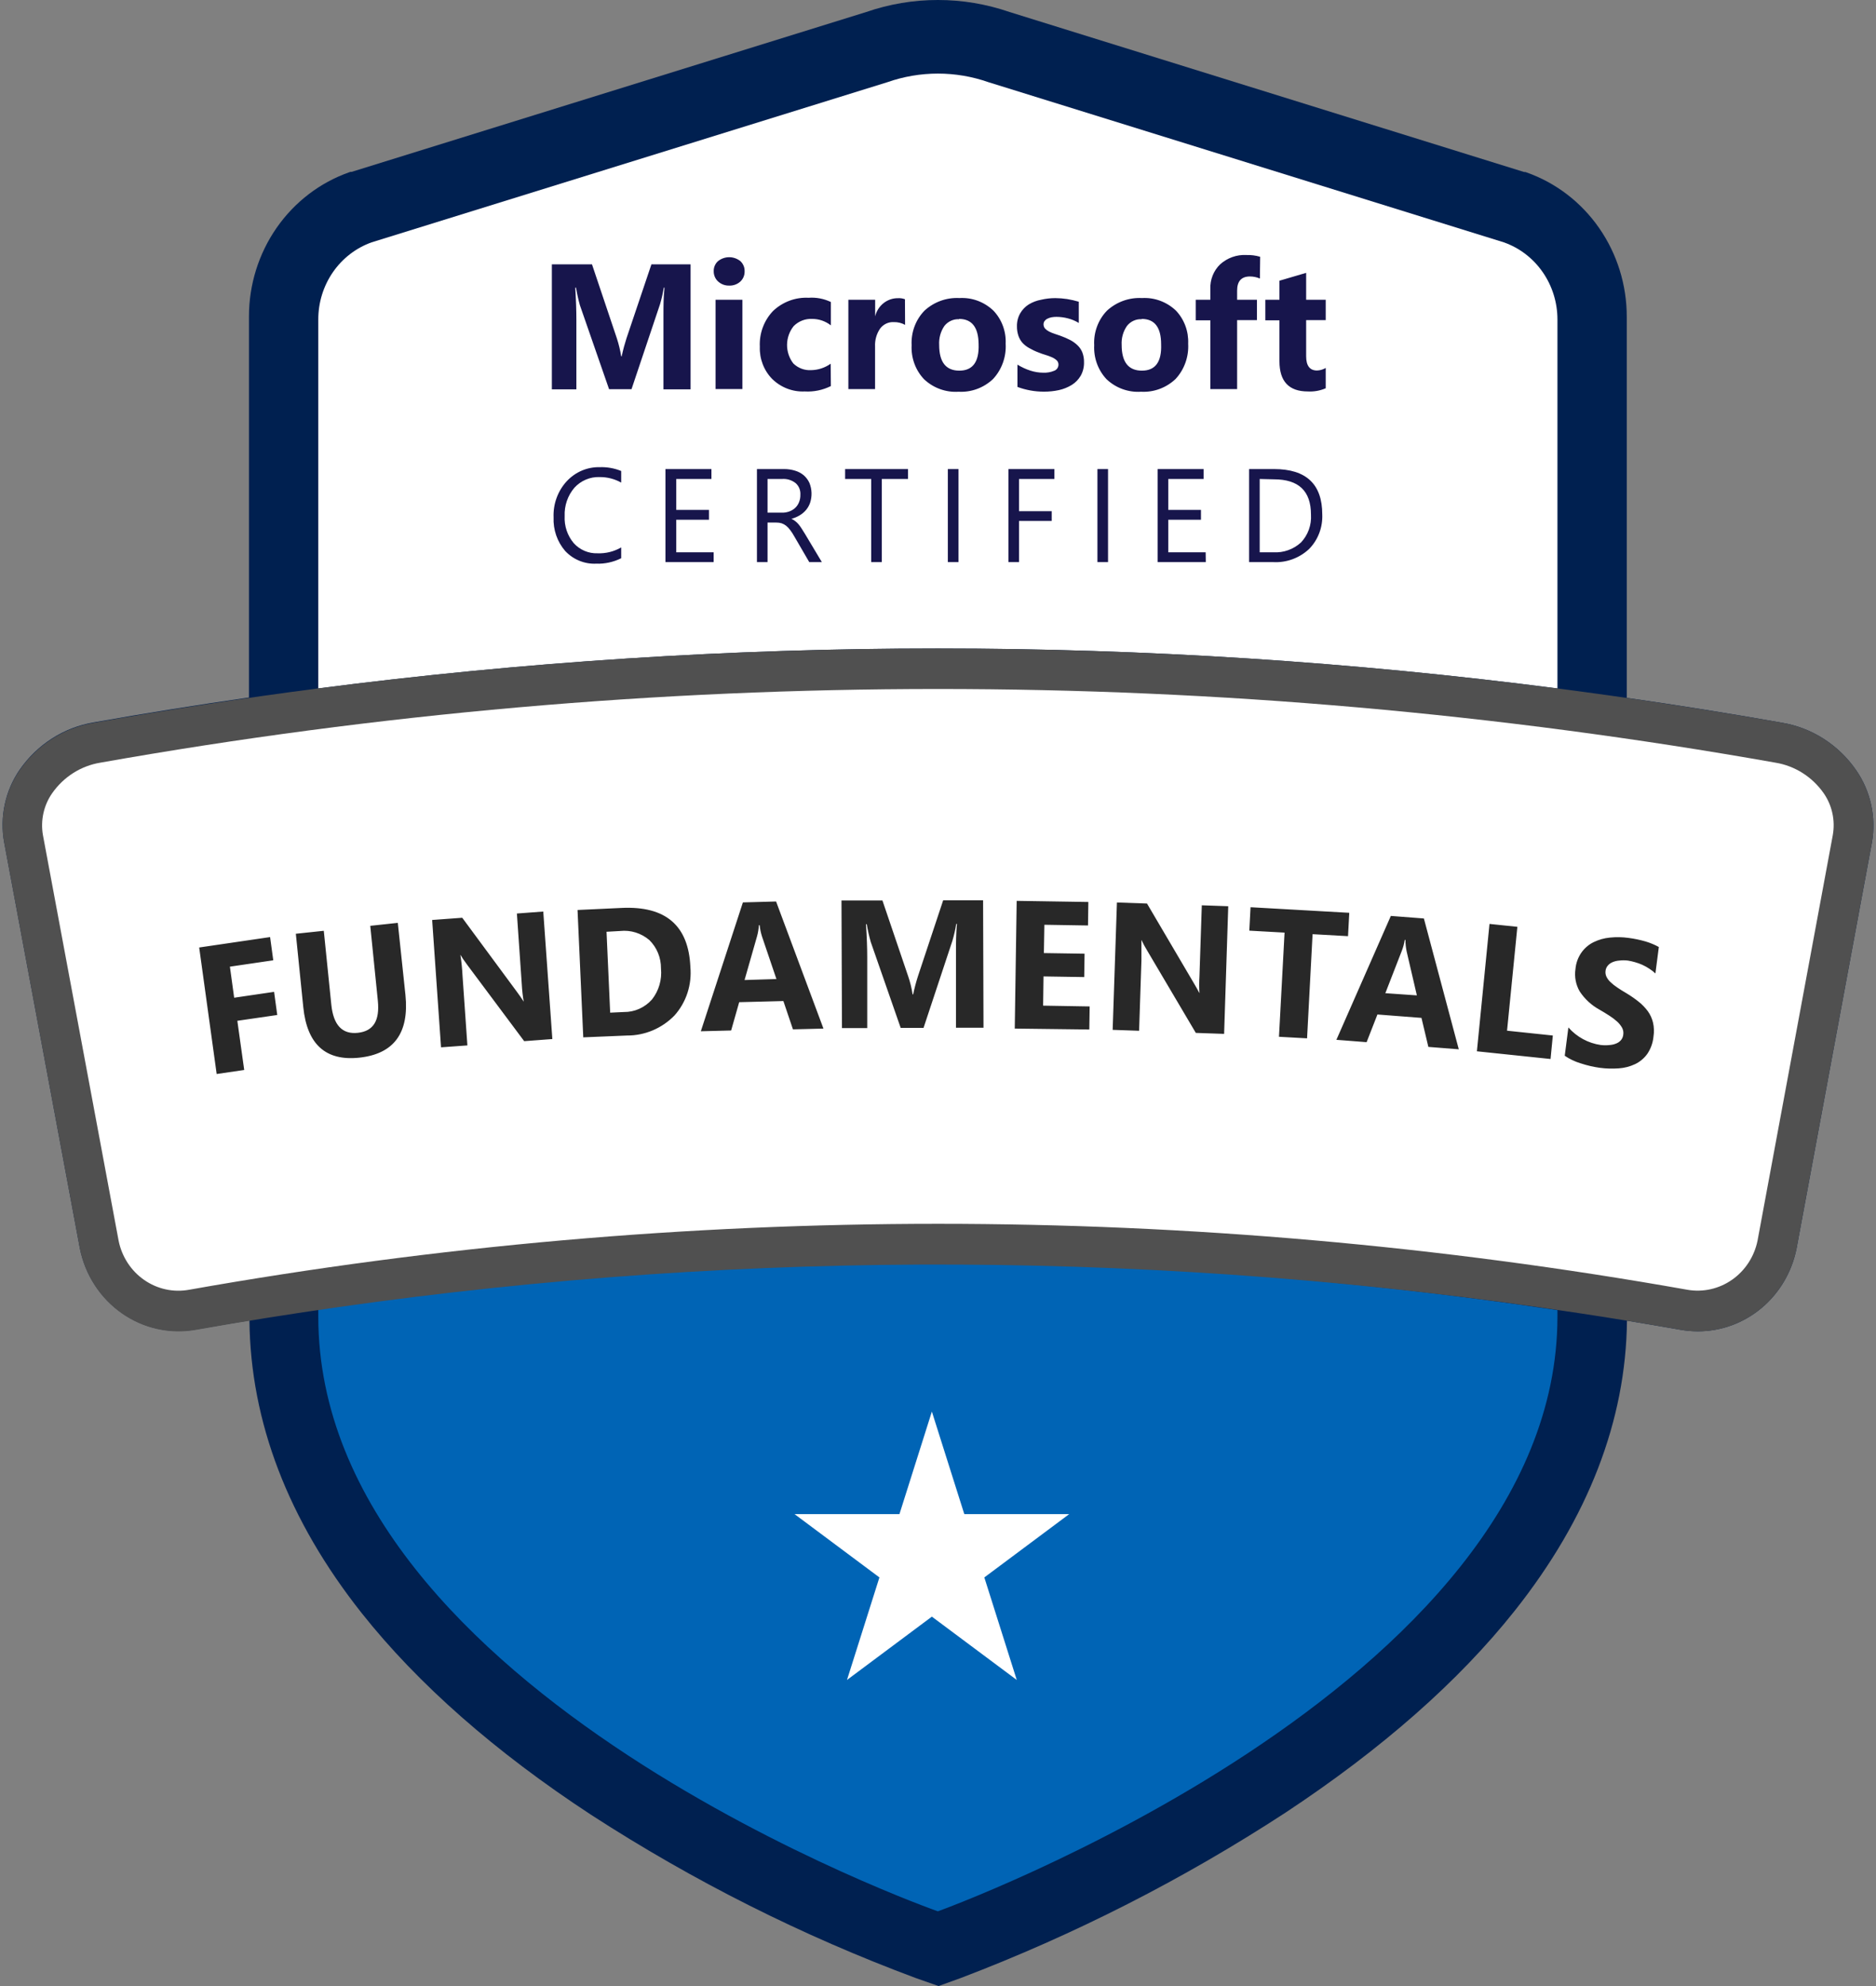
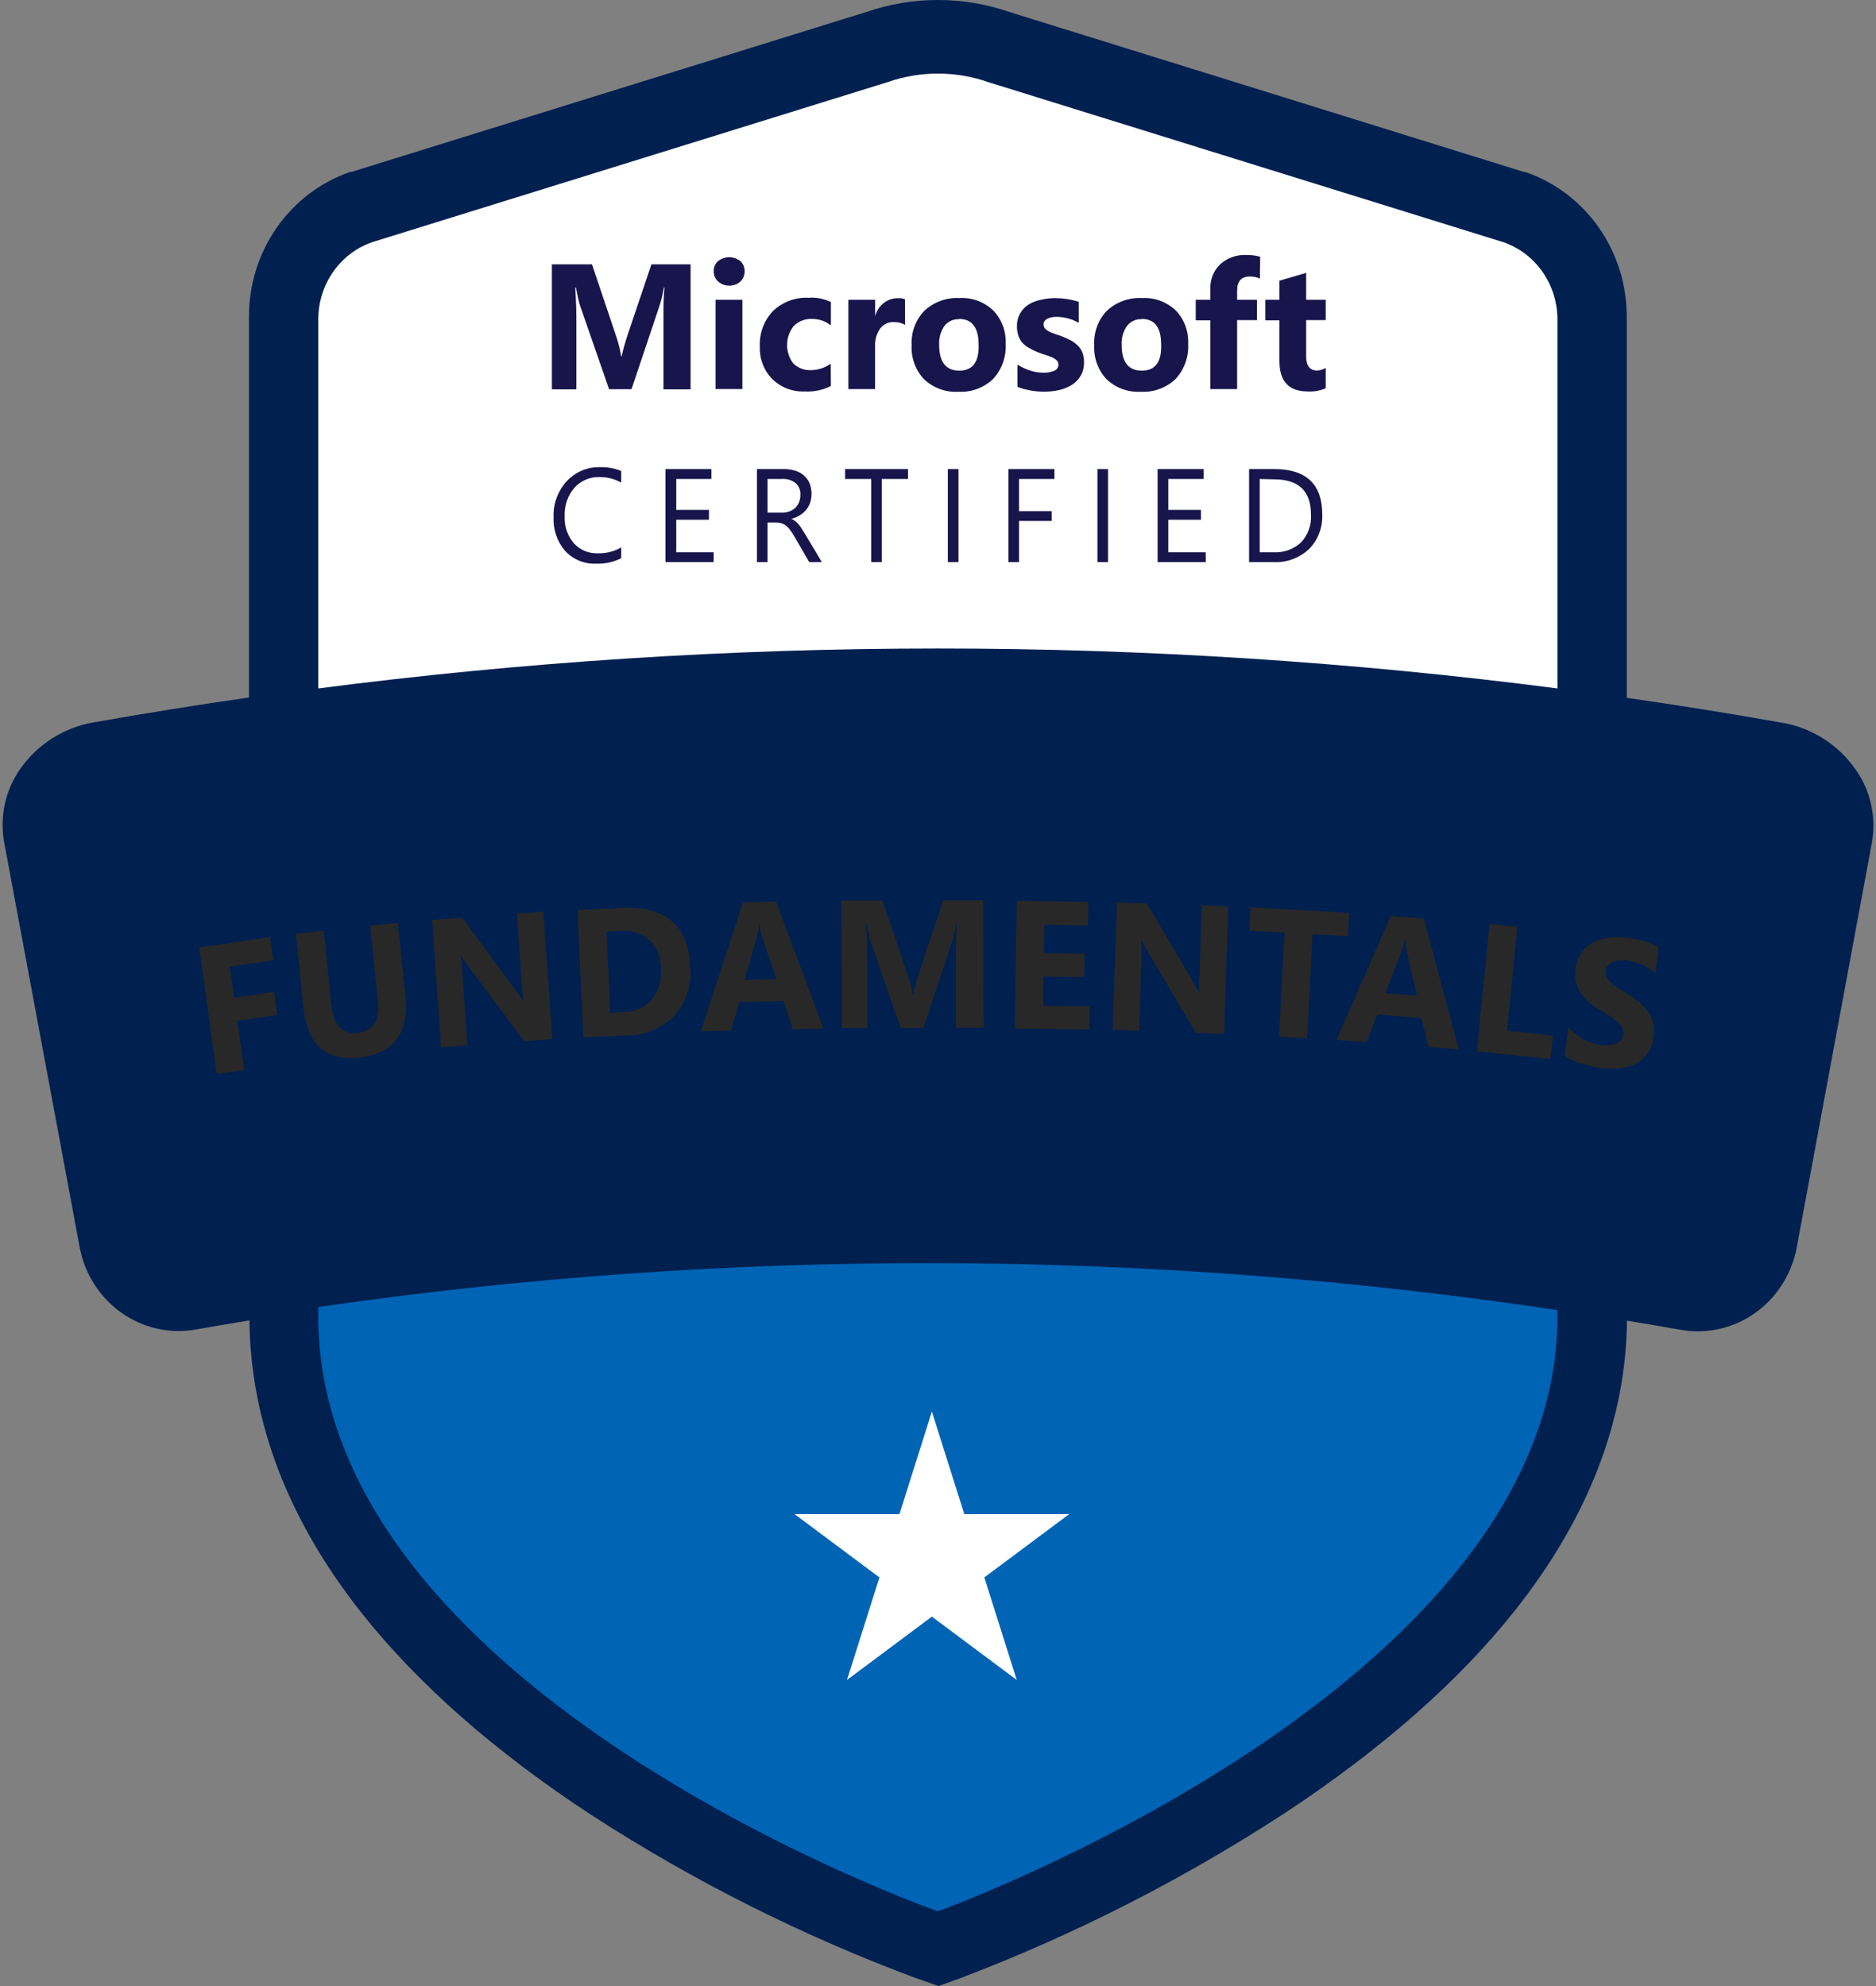
<svg xmlns="http://www.w3.org/2000/svg" width="119" height="126" viewBox="0 0 119 126" fill="none">
  <rect x="0" y="0" width="119" height="126" fill="#808080" stroke="none" />
  <path d="M117.736 48.857C117.185 48.062 116.487 47.387 115.681 46.872C114.876 46.356 113.978 46.01 113.042 45.853C109.764 45.27 106.48 44.743 103.19 44.273V20.107C103.194 18.086 102.582 16.115 101.44 14.47C100.298 12.825 98.684 11.589 96.823 10.936L96.753 10.913H96.679L64.041 0.763C62.575 0.257 61.038 -0.001 59.491 4.35643e-06C57.946 -0.001 56.41 0.257 54.945 0.763L22.303 10.904H22.229L22.159 10.927C20.301 11.579 18.688 12.813 17.546 14.455C16.404 16.098 15.791 18.066 15.792 20.085V44.251C12.503 44.724 9.219 45.25 5.941 45.831C5.004 45.988 4.107 46.334 3.301 46.849C2.495 47.365 1.797 48.039 1.246 48.834C0.792 49.495 0.47 50.242 0.302 51.033C0.133 51.823 0.12 52.64 0.264 53.436L5.067 79.2C5.403 80.87 6.356 82.341 7.727 83.302C9.097 84.262 10.777 84.638 12.412 84.349C13.548 84.147 14.683 83.958 15.823 83.77C15.888 90.198 18.277 96.443 22.941 102.337C26.5 106.826 31.399 111.145 37.5 115.14C43.986 119.343 50.893 122.815 58.102 125.497L59.535 126L60.963 125.484C68.161 122.742 75.058 119.229 81.539 115.001C87.653 110.961 92.531 106.669 96.081 102.193C100.745 96.317 103.138 90.117 103.203 83.787C104.343 83.976 105.478 84.165 106.614 84.367C106.971 84.429 107.334 84.46 107.697 84.461C109.169 84.463 110.597 83.941 111.738 82.985C112.879 82.028 113.664 80.696 113.959 79.213L118.74 53.458C118.881 52.661 118.864 51.843 118.692 51.053C118.519 50.262 118.194 49.516 117.736 48.857V48.857Z" fill="#002050" />
  <path d="M20.19 82.921V83.523C20.19 107.464 59.491 121.259 59.491 121.259C59.491 121.259 98.793 107.109 98.793 83.523V83.119C72.734 79.209 46.266 79.143 20.19 82.921V82.921Z" fill="#0064B5" />
  <path d="M98.793 43.676V20.274C98.794 19.195 98.467 18.143 97.858 17.265C97.249 16.386 96.388 15.726 95.395 15.376L62.709 5.217C60.626 4.486 58.365 4.486 56.282 5.217L23.57 15.376C22.581 15.729 21.723 16.391 21.117 17.269C20.512 18.147 20.187 19.197 20.19 20.274V43.676C46.288 40.299 72.695 40.299 98.793 43.676V43.676Z" fill="white" />
  <path d="M39.404 35.416C38.909 35.663 38.363 35.782 37.814 35.761C37.449 35.778 37.086 35.714 36.747 35.575C36.408 35.436 36.102 35.224 35.849 34.953C35.345 34.369 35.082 33.606 35.115 32.825C35.098 32.406 35.162 31.988 35.305 31.595C35.447 31.201 35.665 30.841 35.945 30.536C36.215 30.244 36.541 30.013 36.903 29.858C37.264 29.704 37.654 29.629 38.045 29.638C38.51 29.623 38.972 29.705 39.404 29.881V30.617C38.986 30.383 38.517 30.262 38.041 30.267C37.742 30.254 37.443 30.309 37.166 30.426C36.888 30.543 36.639 30.72 36.434 30.945C36.012 31.439 35.791 32.083 35.818 32.74C35.786 33.368 35.993 33.985 36.395 34.46C36.586 34.672 36.82 34.839 37.08 34.949C37.34 35.06 37.62 35.112 37.901 35.102C38.426 35.123 38.946 34.994 39.404 34.729V35.416ZM45.268 35.663H42.211V29.759H45.128V30.388H42.897V32.35H44.971V32.974H42.897V35.039H45.268V35.663ZM52.133 35.663H51.334L50.373 34.011C50.297 33.873 50.211 33.74 50.115 33.616C50.042 33.517 49.957 33.428 49.862 33.351C49.776 33.285 49.68 33.234 49.578 33.198C49.469 33.166 49.356 33.151 49.242 33.153H48.687V35.663H48.015V29.759H49.731C49.966 29.757 50.2 29.79 50.425 29.858C50.627 29.916 50.816 30.015 50.98 30.15C51.136 30.285 51.261 30.453 51.347 30.644C51.507 31.044 51.521 31.491 51.386 31.901C51.329 32.065 51.243 32.217 51.133 32.35C51.018 32.486 50.883 32.601 50.731 32.691C50.566 32.792 50.388 32.867 50.203 32.915C50.292 32.955 50.375 33.006 50.452 33.068C50.527 33.125 50.596 33.192 50.657 33.266C50.725 33.348 50.788 33.435 50.845 33.526C50.91 33.625 50.98 33.737 51.059 33.867L52.133 35.663ZM48.687 30.388V32.525H49.6C49.759 32.529 49.917 32.503 50.067 32.448C50.204 32.4 50.331 32.324 50.438 32.224C50.545 32.125 50.629 32.002 50.683 31.865C50.745 31.714 50.775 31.552 50.77 31.389C50.779 31.251 50.757 31.113 50.706 30.985C50.654 30.857 50.575 30.744 50.473 30.653C50.224 30.456 49.913 30.362 49.6 30.388H48.687ZM57.596 30.388H55.936V35.663H55.264V30.388H53.609V29.759H57.596V30.388ZM60.801 35.663H60.124V29.759H60.801V35.663ZM66.884 30.388H64.639V32.431H66.714V33.05H64.639V35.663H63.967V29.759H66.884V30.388ZM70.286 35.663H69.613V29.759H70.286V35.663ZM76.487 35.663H73.43V29.759H76.347V30.388H74.107V32.35H76.181V32.974H74.107V35.039H76.478L76.487 35.663ZM79.233 35.663V29.759H80.819C82.856 29.759 83.875 30.718 83.875 32.637C83.892 33.044 83.826 33.45 83.681 33.829C83.536 34.208 83.315 34.551 83.032 34.837C82.416 35.409 81.604 35.706 80.775 35.663H79.233ZM79.906 30.388V35.039H80.779C81.096 35.058 81.413 35.013 81.713 34.905C82.013 34.798 82.289 34.632 82.526 34.415C82.745 34.183 82.915 33.907 83.024 33.604C83.133 33.301 83.179 32.977 83.159 32.655C83.159 31.142 82.373 30.41 80.81 30.41L79.906 30.388ZM43.805 24.7H42.085V19.95C42.085 19.439 42.085 18.868 42.15 18.249H42.107C42.049 18.605 41.968 18.958 41.866 19.304L40.059 24.691H38.635L36.783 19.358C36.682 18.993 36.6 18.623 36.539 18.249H36.491C36.539 19.035 36.561 19.721 36.561 20.309V24.7H35.006V16.772H37.552L39.133 21.477C39.252 21.846 39.343 22.224 39.404 22.608H39.434C39.53 22.159 39.635 21.791 39.74 21.463L41.321 16.772H43.805V24.7ZM46.255 18.119C45.995 18.128 45.741 18.033 45.548 17.854C45.459 17.773 45.389 17.673 45.342 17.561C45.294 17.45 45.271 17.329 45.273 17.207C45.269 17.086 45.292 16.965 45.34 16.854C45.387 16.743 45.458 16.645 45.548 16.565C45.751 16.405 45.999 16.318 46.255 16.318C46.511 16.318 46.76 16.405 46.962 16.565C47.05 16.646 47.12 16.745 47.167 16.856C47.214 16.966 47.236 17.087 47.233 17.207C47.237 17.33 47.214 17.452 47.168 17.566C47.121 17.679 47.051 17.78 46.962 17.863C46.767 18.038 46.514 18.13 46.255 18.119V18.119ZM47.093 24.682H45.39V19.017H47.093V24.682ZM52.705 24.493C52.188 24.751 51.615 24.869 51.041 24.835C50.664 24.852 50.288 24.791 49.934 24.655C49.581 24.519 49.258 24.312 48.984 24.044C48.723 23.779 48.518 23.46 48.383 23.108C48.247 22.756 48.184 22.38 48.198 22.002C48.177 21.583 48.24 21.164 48.386 20.772C48.531 20.38 48.754 20.024 49.041 19.726C49.343 19.44 49.698 19.22 50.084 19.076C50.47 18.933 50.88 18.87 51.29 18.891C51.776 18.856 52.263 18.949 52.705 19.16V20.642C52.362 20.374 51.943 20.23 51.513 20.233C51.3 20.222 51.087 20.257 50.887 20.334C50.687 20.411 50.505 20.53 50.351 20.682C50.081 21.014 49.931 21.431 49.925 21.864C49.92 22.296 50.059 22.718 50.321 23.057C50.47 23.203 50.647 23.316 50.841 23.39C51.035 23.463 51.241 23.495 51.447 23.483C51.892 23.477 52.326 23.335 52.692 23.075L52.705 24.493ZM57.412 20.61C57.192 20.489 56.946 20.429 56.696 20.435C56.529 20.426 56.361 20.459 56.209 20.532C56.057 20.605 55.924 20.715 55.823 20.853C55.597 21.186 55.487 21.587 55.508 21.993V24.686H53.814V19.017H55.513V20.072C55.593 19.738 55.78 19.443 56.044 19.234C56.308 19.024 56.633 18.913 56.967 18.918C57.115 18.909 57.264 18.932 57.404 18.985L57.412 20.61ZM60.801 24.853C60.404 24.879 60.006 24.822 59.631 24.686C59.256 24.551 58.911 24.338 58.617 24.062C58.348 23.778 58.138 23.44 58.002 23.068C57.866 22.696 57.807 22.3 57.827 21.903C57.806 21.498 57.868 21.092 58.009 20.713C58.151 20.334 58.368 19.99 58.648 19.703C59.254 19.15 60.048 18.865 60.858 18.909C61.25 18.886 61.643 18.944 62.013 19.08C62.383 19.217 62.722 19.429 63.011 19.703C63.275 19.979 63.48 20.308 63.615 20.67C63.749 21.032 63.81 21.418 63.792 21.804C63.816 22.215 63.756 22.627 63.618 23.013C63.48 23.399 63.266 23.752 62.989 24.049C62.695 24.326 62.35 24.54 61.974 24.678C61.598 24.816 61.199 24.875 60.801 24.853ZM60.845 20.251C60.666 20.241 60.489 20.274 60.325 20.349C60.162 20.423 60.019 20.535 59.906 20.677C59.666 21.029 59.549 21.453 59.574 21.881C59.574 22.97 60 23.515 60.853 23.515C61.706 23.515 62.114 22.957 62.076 21.84C62.067 20.769 61.653 20.233 60.831 20.233L60.845 20.251ZM64.539 24.547V23.133C64.802 23.296 65.084 23.426 65.377 23.519C65.634 23.6 65.9 23.643 66.168 23.645C66.411 23.657 66.654 23.614 66.88 23.519C66.956 23.49 67.022 23.437 67.069 23.368C67.116 23.299 67.141 23.217 67.142 23.133C67.143 23.081 67.133 23.029 67.112 22.981C67.092 22.933 67.062 22.89 67.024 22.855C66.932 22.774 66.829 22.709 66.718 22.662C66.586 22.604 66.45 22.555 66.312 22.514C66.164 22.471 66.018 22.42 65.875 22.361C65.674 22.287 65.48 22.195 65.294 22.087C65.132 22 64.984 21.886 64.858 21.75C64.744 21.619 64.657 21.467 64.6 21.302C64.535 21.107 64.504 20.901 64.508 20.695C64.502 20.409 64.573 20.126 64.714 19.878C64.846 19.65 65.03 19.457 65.251 19.317C65.495 19.169 65.762 19.067 66.041 19.017C66.338 18.947 66.641 18.913 66.945 18.913C67.194 18.915 67.442 18.935 67.688 18.972C67.938 19.013 68.186 19.07 68.43 19.142V20.489C68.214 20.357 67.98 20.259 67.736 20.197C67.5 20.136 67.258 20.104 67.015 20.103C66.91 20.102 66.804 20.111 66.701 20.13C66.61 20.148 66.522 20.178 66.439 20.22C66.368 20.254 66.307 20.305 66.26 20.368C66.216 20.429 66.193 20.503 66.194 20.579C66.194 20.676 66.228 20.77 66.29 20.844C66.364 20.921 66.449 20.984 66.543 21.032C66.656 21.09 66.773 21.138 66.893 21.176L67.273 21.306C67.482 21.381 67.686 21.469 67.884 21.571C68.056 21.661 68.215 21.776 68.356 21.912C68.486 22.038 68.589 22.191 68.657 22.361C68.731 22.558 68.767 22.769 68.762 22.98C68.77 23.281 68.698 23.578 68.552 23.838C68.412 24.077 68.217 24.277 67.984 24.422C67.733 24.575 67.458 24.686 67.172 24.749C66.858 24.817 66.537 24.85 66.216 24.848C65.644 24.849 65.077 24.747 64.539 24.547V24.547ZM72.377 24.853C71.981 24.879 71.582 24.822 71.207 24.686C70.832 24.551 70.487 24.338 70.194 24.062C69.926 23.777 69.717 23.439 69.582 23.067C69.447 22.695 69.388 22.299 69.408 21.903C69.386 21.498 69.447 21.093 69.588 20.714C69.728 20.334 69.945 19.99 70.225 19.703C70.833 19.15 71.628 18.865 72.439 18.909C72.831 18.886 73.224 18.945 73.593 19.081C73.963 19.218 74.303 19.43 74.591 19.703C74.854 19.98 75.058 20.309 75.192 20.671C75.326 21.032 75.386 21.418 75.369 21.804C75.392 22.215 75.333 22.627 75.194 23.013C75.056 23.399 74.842 23.752 74.565 24.049C74.271 24.326 73.926 24.54 73.55 24.678C73.175 24.816 72.776 24.875 72.377 24.853V24.853ZM72.421 20.251C72.244 20.241 72.066 20.274 71.904 20.349C71.741 20.423 71.598 20.535 71.487 20.677C71.243 21.027 71.125 21.452 71.15 21.881C71.15 22.97 71.578 23.515 72.434 23.515C73.29 23.515 73.696 22.957 73.653 21.84C73.653 20.769 73.242 20.233 72.421 20.233V20.251ZM79.919 17.67C79.719 17.585 79.506 17.541 79.29 17.54C78.744 17.54 78.474 17.84 78.474 18.437V19.017H79.731V20.309H78.474V24.686H76.775V20.323H75.849V19.017H76.775V18.33C76.764 18.04 76.814 17.75 76.921 17.482C77.028 17.213 77.19 16.971 77.395 16.772C77.854 16.358 78.453 16.145 79.063 16.179C79.358 16.17 79.653 16.207 79.936 16.291L79.919 17.67ZM84.094 24.633C83.735 24.788 83.347 24.857 82.958 24.835C81.759 24.835 81.159 24.196 81.159 22.918V20.323H80.264V19.017H81.159V17.809L82.853 17.311V19.017H84.094V20.309H82.853V22.608C82.853 23.196 83.081 23.506 83.539 23.506C83.734 23.501 83.925 23.445 84.094 23.344V24.633Z" fill="#17154C" />
-   <path d="M117.736 48.857C117.185 48.062 116.487 47.387 115.681 46.872C114.876 46.356 113.978 46.01 113.042 45.853C108.302 45.021 103.552 44.295 98.793 43.676C72.683 40.295 46.264 40.295 20.155 43.676C15.415 44.295 10.677 45.021 5.941 45.853C5.004 46.01 4.107 46.356 3.301 46.872C2.495 47.387 1.797 48.062 1.246 48.857C0.792 49.517 0.47 50.265 0.302 51.055C0.133 51.845 0.12 52.663 0.264 53.458L5.067 79.222C5.403 80.892 6.356 82.363 7.727 83.324C9.097 84.285 10.777 84.66 12.412 84.371C15.437 83.835 18.468 83.352 21.504 82.921C47.601 79.204 74.081 79.334 100.142 83.307C102.305 83.633 104.462 83.988 106.614 84.371C106.971 84.434 107.334 84.465 107.697 84.466C109.169 84.467 110.597 83.946 111.738 82.989C112.879 82.033 113.664 80.7 113.959 79.218L118.74 53.463C118.881 52.665 118.865 51.846 118.693 51.055C118.52 50.264 118.195 49.516 117.736 48.857V48.857Z" fill="#505050" />
-   <path d="M112.618 48.385C77.461 42.154 41.526 42.154 6.369 48.385C5.76 48.484 5.177 48.706 4.652 49.038C4.128 49.371 3.672 49.806 3.312 50.32C3.046 50.7 2.857 51.13 2.756 51.585C2.655 52.041 2.643 52.513 2.722 52.973L7.526 78.724C7.732 79.736 8.313 80.626 9.146 81.204C9.979 81.784 10.999 82.006 11.989 81.826C43.439 76.248 75.587 76.248 107.037 81.826C108.024 81.998 109.038 81.771 109.866 81.193C110.695 80.615 111.274 79.73 111.483 78.724L116.26 52.978C116.341 52.517 116.332 52.045 116.232 51.588C116.133 51.132 115.944 50.7 115.679 50.32C115.319 49.806 114.862 49.37 114.337 49.038C113.812 48.706 113.227 48.484 112.618 48.385V48.385Z" fill="white" />
  <path d="M17.334 60.924L14.583 61.328L14.854 63.298L17.386 62.926L17.587 64.394L15.055 64.762L15.491 67.882L13.744 68.138L12.635 60.111L17.133 59.451L17.334 60.924ZM25.718 63.119C25.963 65.537 24.988 66.864 22.793 67.101C20.662 67.328 19.477 66.26 19.238 63.895L18.766 59.24L20.539 59.052L21.015 63.729C21.146 65.031 21.705 65.633 22.701 65.525C23.696 65.417 24.094 64.74 23.967 63.483L23.487 58.737L25.234 58.549L25.718 63.119ZM35.037 65.92L33.251 66.055L29.64 61.215C29.43 60.933 29.286 60.717 29.203 60.573C29.271 61.006 29.316 61.442 29.338 61.88L29.648 66.324L27.976 66.445L27.413 58.365L29.321 58.225L32.784 62.917C32.941 63.128 33.09 63.339 33.221 63.55C33.158 63.184 33.117 62.816 33.098 62.446L32.788 57.956L34.461 57.831L35.037 65.92ZM36.998 65.812L36.635 57.732L39.426 57.602C42.223 57.467 43.679 58.716 43.793 61.35C43.843 61.907 43.779 62.468 43.606 62.998C43.432 63.527 43.152 64.014 42.784 64.425C42.39 64.83 41.922 65.15 41.407 65.368C40.892 65.586 40.341 65.698 39.784 65.696L36.998 65.812ZM38.474 59.114L38.705 64.246L39.579 64.205C39.913 64.209 40.243 64.14 40.55 64.003C40.856 63.866 41.131 63.664 41.356 63.411C41.793 62.857 41.998 62.149 41.928 61.44C41.931 61.105 41.868 60.773 41.742 60.464C41.616 60.155 41.429 59.876 41.194 59.644C40.938 59.425 40.642 59.26 40.324 59.161C40.005 59.061 39.67 59.029 39.338 59.065L38.474 59.114ZM52.234 65.256L50.299 65.305L49.692 63.509L46.889 63.581L46.378 65.377L44.456 65.426L47.124 57.251L49.229 57.193L52.234 65.256ZM49.251 62.113L48.338 59.42C48.263 59.185 48.211 58.943 48.186 58.697H48.138C48.124 58.937 48.085 59.175 48.02 59.406L47.229 62.176L49.251 62.113ZM62.386 65.202H60.64V60.349C60.64 59.828 60.64 59.249 60.701 58.616H60.657C60.599 58.979 60.517 59.337 60.413 59.689L58.583 65.211H57.133L55.234 59.761C55.13 59.39 55.045 59.014 54.98 58.634H54.932C54.985 59.433 55.011 60.133 55.011 60.735V65.224H53.408L53.378 57.13H55.976L57.605 61.929C57.735 62.305 57.83 62.693 57.889 63.087H57.924C58.006 62.691 58.11 62.3 58.234 61.916L59.828 57.117H62.36L62.386 65.202ZM69.098 65.314L64.369 65.256L64.491 57.153L69.037 57.224L69.015 58.715L66.247 58.67L66.216 60.466L68.797 60.506L68.775 61.988L66.194 61.947L66.168 63.801L69.12 63.851L69.098 65.314ZM77.649 65.592L75.854 65.53L72.775 60.318C72.639 60.096 72.515 59.867 72.404 59.631V60.942L72.256 65.395L70.579 65.337L70.85 57.256L72.758 57.323L75.723 62.365C75.858 62.594 75.985 62.814 76.098 63.038H76.085C76.061 62.667 76.061 62.295 76.085 61.925L76.234 57.435L77.911 57.494L77.649 65.592ZM85.509 59.393L83.26 59.267L82.911 65.875L81.129 65.776L81.483 59.168L79.247 59.043L79.326 57.557L85.588 57.911L85.509 59.393ZM92.535 66.571L90.605 66.418L90.168 64.578L87.374 64.362L86.688 66.118L84.771 65.969L88.225 58.109L90.321 58.27L92.535 66.571ZM89.876 63.15L89.229 60.367C89.178 60.125 89.151 59.878 89.151 59.631H89.107C89.07 59.869 89.007 60.103 88.919 60.327L87.876 63.011L89.876 63.15ZM98.356 67.186L93.684 66.697L94.483 58.616L96.251 58.8L95.596 65.39L98.5 65.696L98.356 67.186ZM99.256 66.98L99.487 65.184C100.022 65.79 100.747 66.184 101.535 66.297C101.731 66.321 101.929 66.321 102.125 66.297C102.275 66.286 102.423 66.248 102.561 66.185C102.673 66.135 102.77 66.058 102.845 65.961C102.912 65.87 102.954 65.763 102.967 65.651C102.992 65.497 102.966 65.339 102.893 65.202C102.809 65.055 102.703 64.923 102.579 64.811C102.424 64.671 102.257 64.544 102.081 64.434C101.889 64.308 101.675 64.178 101.448 64.048C100.951 63.775 100.525 63.382 100.208 62.903C99.956 62.474 99.861 61.967 99.937 61.471C99.969 61.11 100.091 60.764 100.292 60.466C100.494 60.169 100.767 59.93 101.085 59.774C101.411 59.615 101.761 59.516 102.12 59.483C102.517 59.441 102.917 59.449 103.312 59.505C103.675 59.553 104.034 59.628 104.387 59.73C104.677 59.817 104.958 59.934 105.225 60.08L105.007 61.759C104.886 61.644 104.754 61.541 104.614 61.453C104.475 61.361 104.329 61.28 104.177 61.211C104.023 61.142 103.864 61.085 103.701 61.04C103.558 60.999 103.412 60.966 103.264 60.942C103.08 60.919 102.894 60.919 102.71 60.942C102.559 60.952 102.412 60.989 102.273 61.049C102.16 61.098 102.06 61.173 101.981 61.269C101.905 61.359 101.858 61.47 101.845 61.588C101.826 61.717 101.846 61.848 101.902 61.965C101.965 62.094 102.051 62.21 102.155 62.306C102.291 62.435 102.437 62.55 102.592 62.652C102.762 62.769 102.954 62.89 103.173 63.016C103.446 63.18 103.709 63.363 103.959 63.563C104.174 63.736 104.366 63.937 104.531 64.16C104.683 64.373 104.792 64.614 104.854 64.87C104.923 65.164 104.933 65.469 104.885 65.767C104.848 66.161 104.712 66.539 104.492 66.863C104.292 67.141 104.027 67.363 103.723 67.509C103.394 67.665 103.04 67.756 102.679 67.779C102.277 67.809 101.874 67.797 101.474 67.743C101.063 67.686 100.659 67.591 100.264 67.46C99.906 67.354 99.566 67.192 99.256 66.98Z" fill="#282828" />
  <path d="M59.111 89.554L61.168 96.059H67.823L62.439 100.076L64.496 106.581L59.111 102.564L53.727 106.581L55.784 100.076L50.4 96.059H57.055L59.111 89.554Z" fill="white" />
</svg>